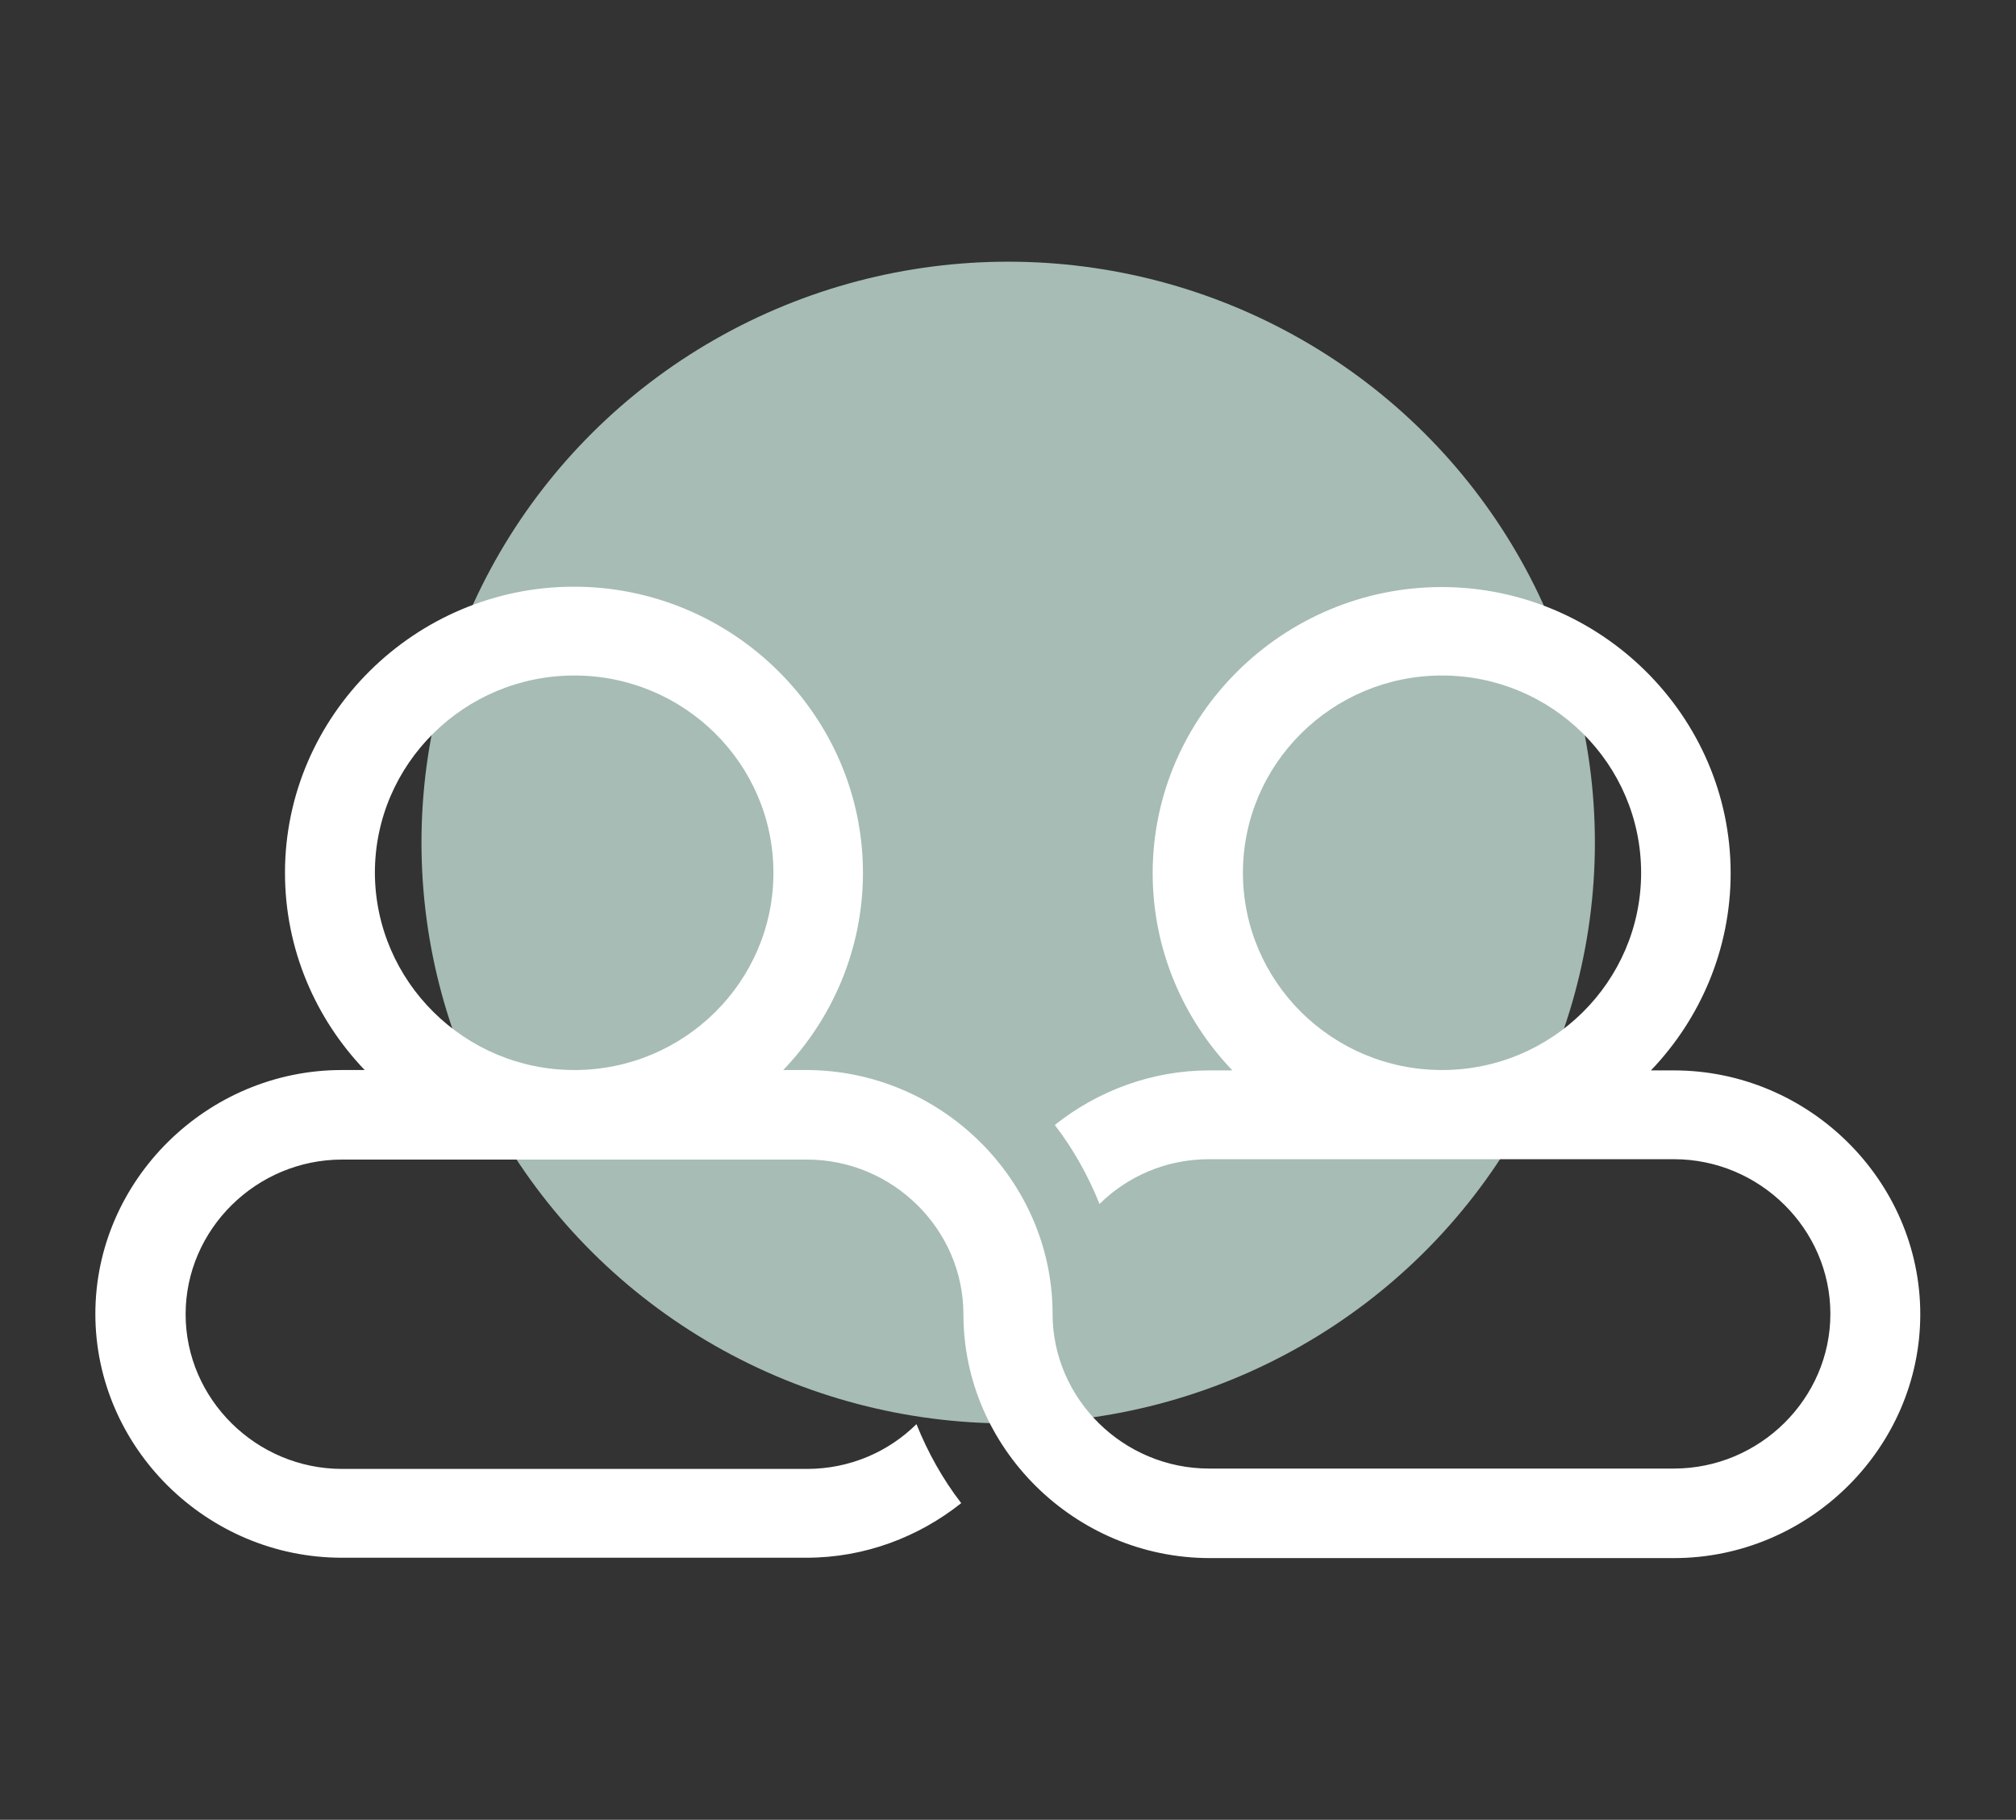
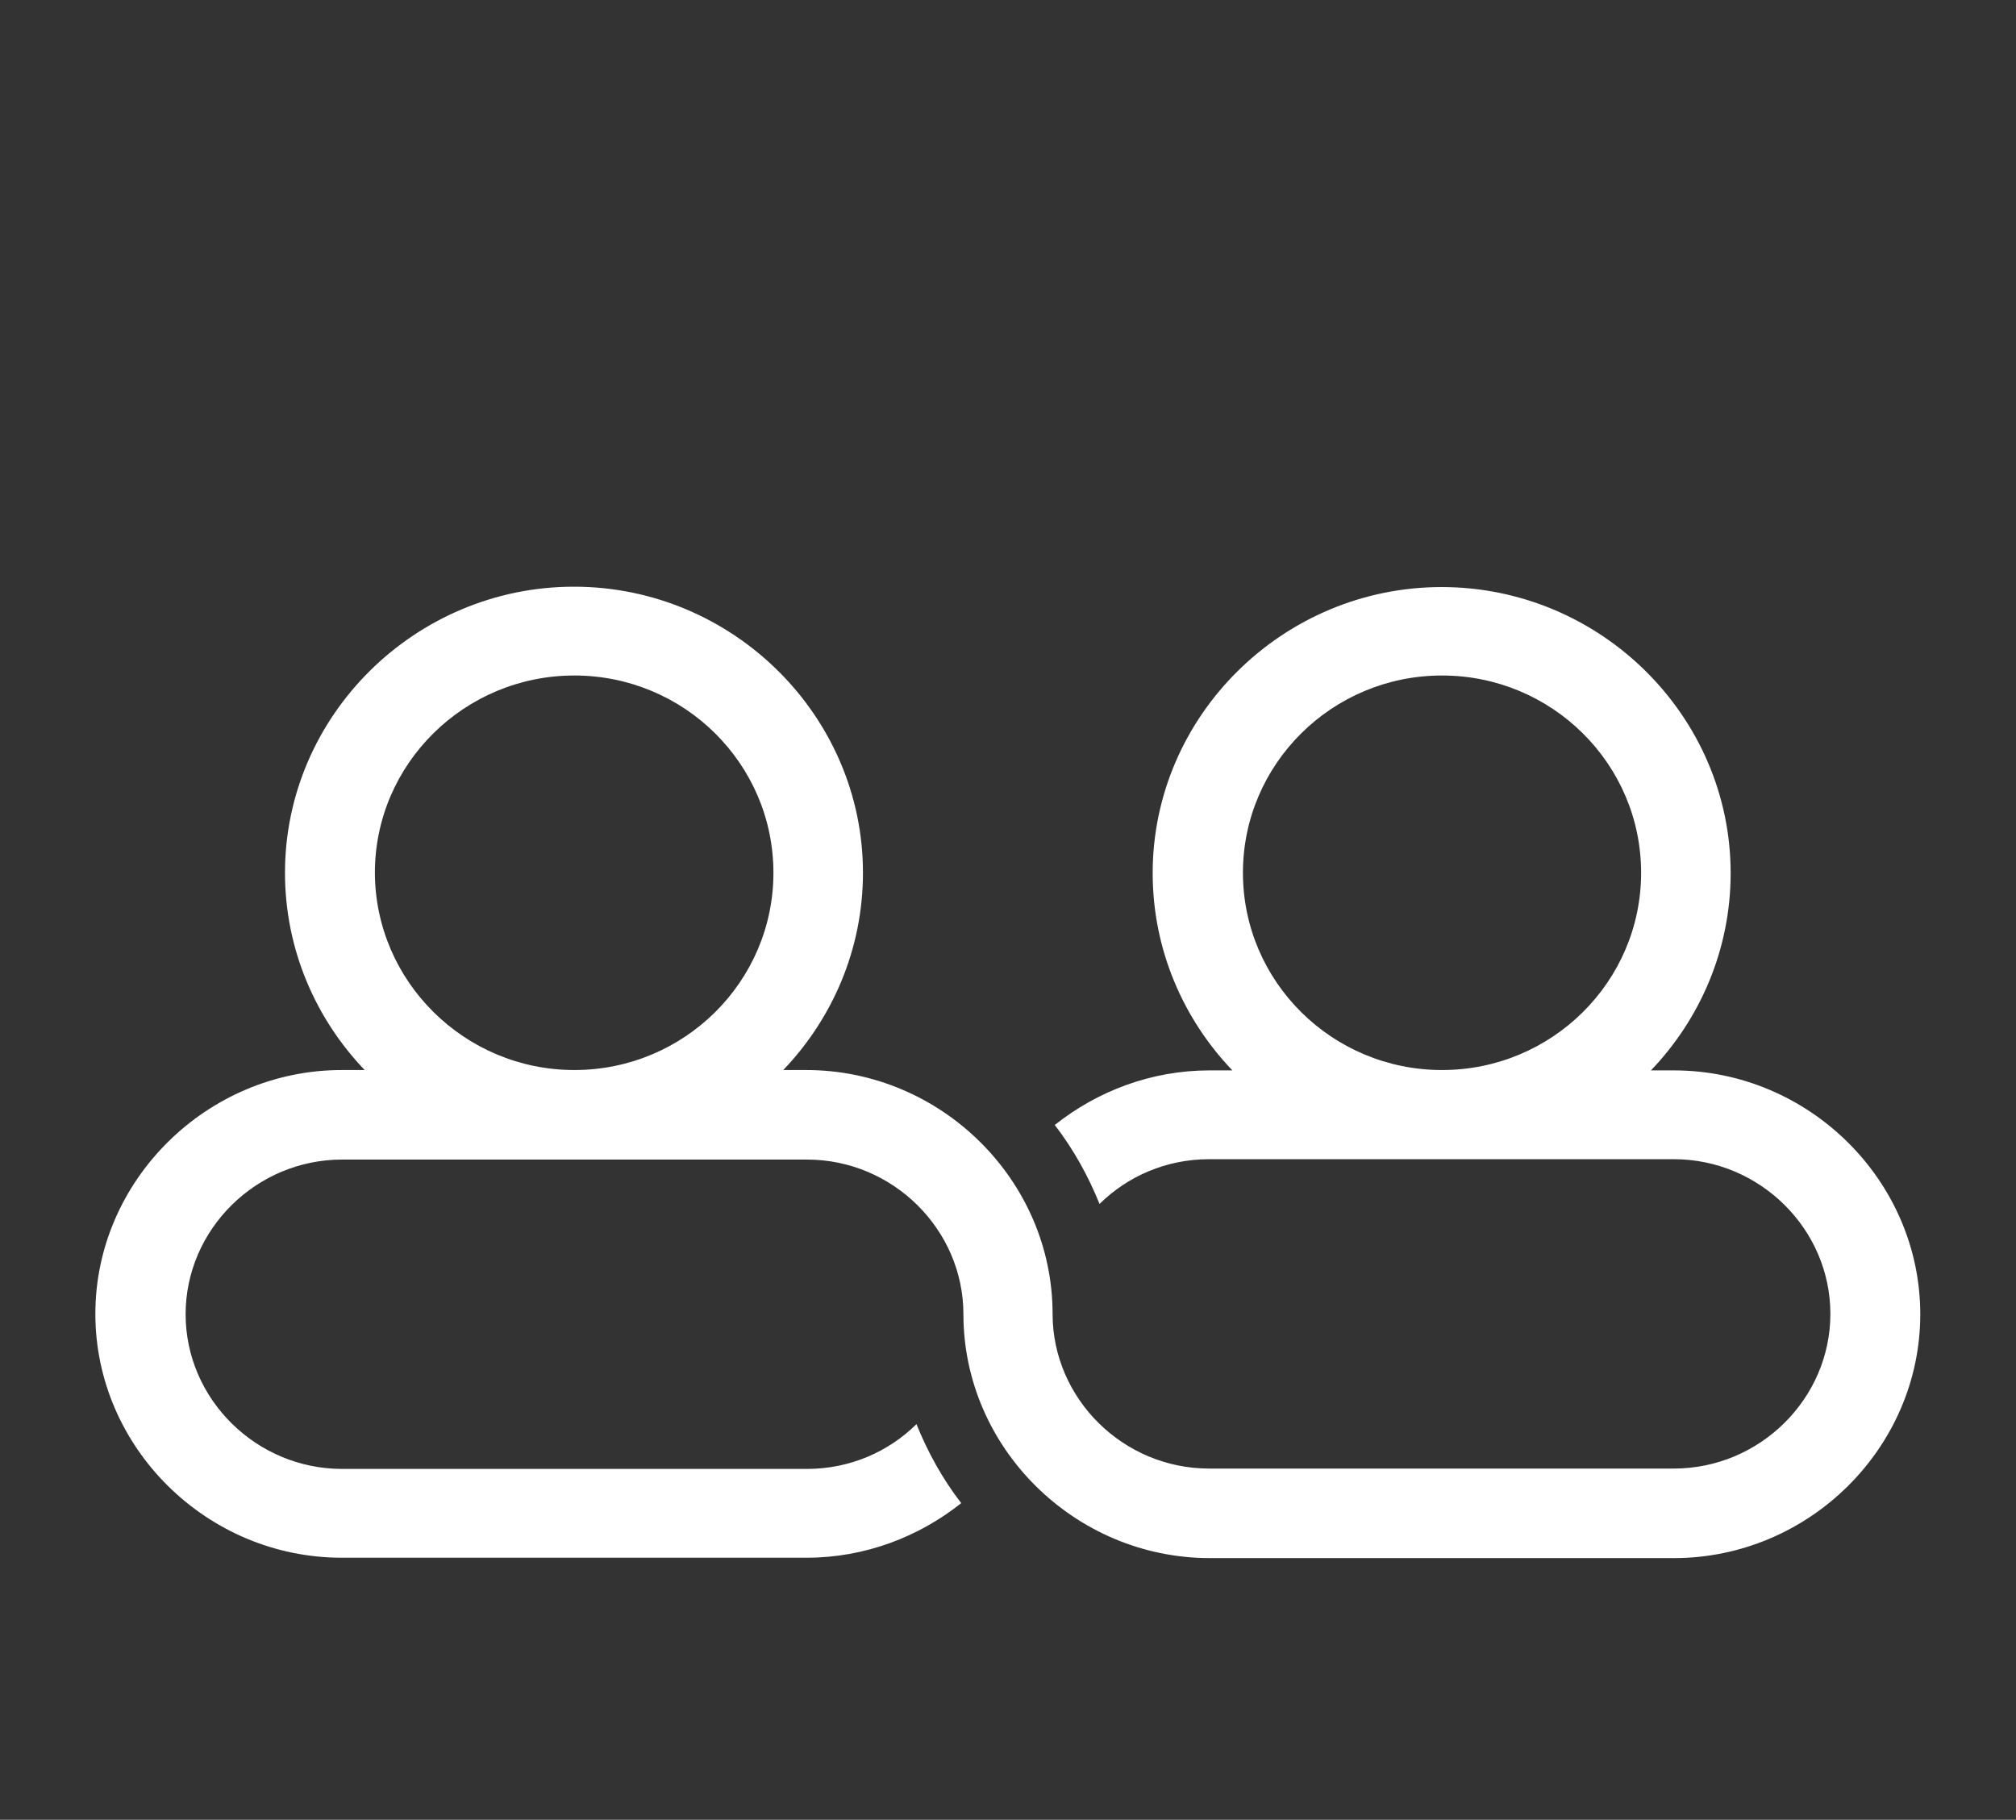
<svg xmlns="http://www.w3.org/2000/svg" version="1.1" id="Layer_1" x="0px" y="0px" viewBox="0 0 553.9 500" style="enable-background:new 0 0 553.9 500;" xml:space="preserve">
  <rect x="0" y="0" width="553.9" height="500" fill="#333333" stroke="none" />
  <style type="text/css">
	.st0{fill-rule:evenodd;clip-rule:evenodd;fill:#A6BCB5;}
	.st1{fill-rule:evenodd;clip-rule:evenodd;fill:#FFFFFF;}
	.st2{fill:#FFFFFF;}
</style>
  <g>
-     <ellipse class="st0" cx="277" cy="231.5" rx="161.2" ry="159.6" />
    <g>
      <path class="st2" d="M93.9,294h6.3c-13.5-14.1-21.9-33.2-21.9-54.2c0-43.2,35.8-78.6,79.4-78.6s79.4,35.4,79.4,78.6    c0,21-8.4,40.1-21.9,54.2h6.3c37.1,0,67.7,30.3,67.7,67c0,23.3,19.4,42.5,43,42.5h127.7c23.6,0,43-19.2,43-42.5    s-19.4-42.5-43-42.5c-42.5,0-85.2,0-127.7,0c-11.8,0-22.4,4.7-30.1,12.3c-3.1-7.7-7.2-15.1-12.3-21.7c11.7-9.3,26.5-15,42.5-15    h6.3c-13.5-14.1-21.9-33.2-21.9-54.2c0-43.2,35.8-78.6,79.4-78.6s79.4,35.4,79.4,78.6c0,21-8.4,40.1-21.9,54.2h6.3    c37.1,0,67.7,30.3,67.7,67c0,36.7-30.6,67-67.7,67H332.4c-37.1,0-67.7-30.3-67.7-67c0-23.3-19.4-42.5-43-42.5    c-42.5,0-85.2,0-127.7,0c-23.6,0-43,19.2-43,42.5c0,23.3,19.4,42.5,43,42.5h127.7c11.8,0,22.4-4.7,30.1-12.3    c3.1,7.7,7.2,15.1,12.3,21.7c-11.7,9.3-26.5,15-42.5,15H93.9c-37.1,0-67.7-30.3-67.7-67S56.9,294,93.9,294L93.9,294z M396.2,294    c30.2,0,54.7-24.3,54.7-54.2c0-29.9-24.5-54.2-54.7-54.2c-30.2,0-54.7,24.3-54.7,54.2C341.5,269.7,366,294,396.2,294L396.2,294z     M157.8,294c30.2,0,54.7-24.3,54.7-54.2c0-29.9-24.5-54.2-54.7-54.2S103,209.9,103,239.8C103.1,269.7,127.7,294,157.8,294    L157.8,294z" />
    </g>
  </g>
</svg>